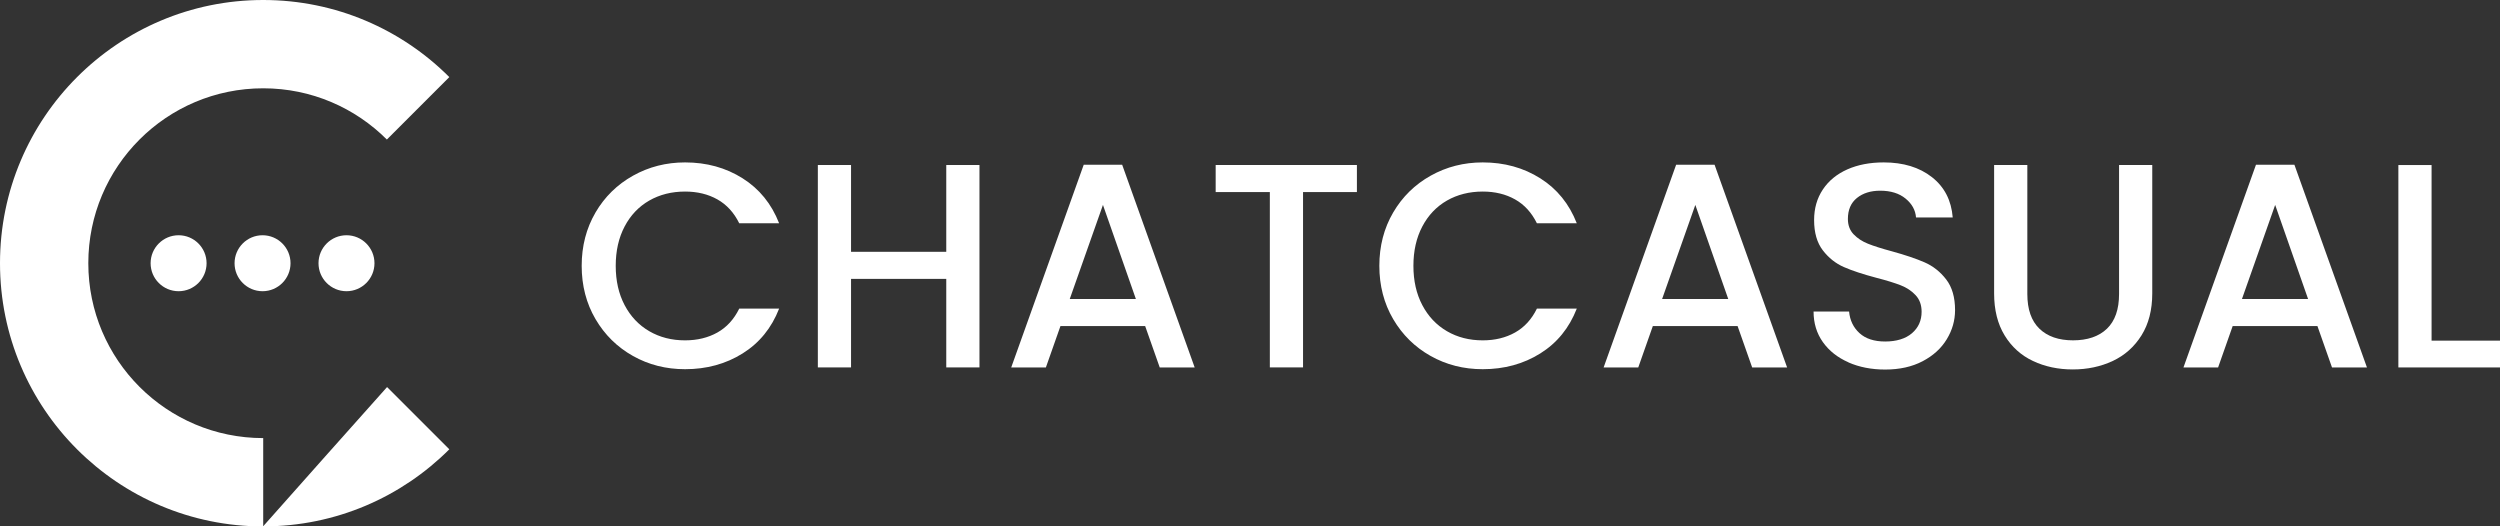
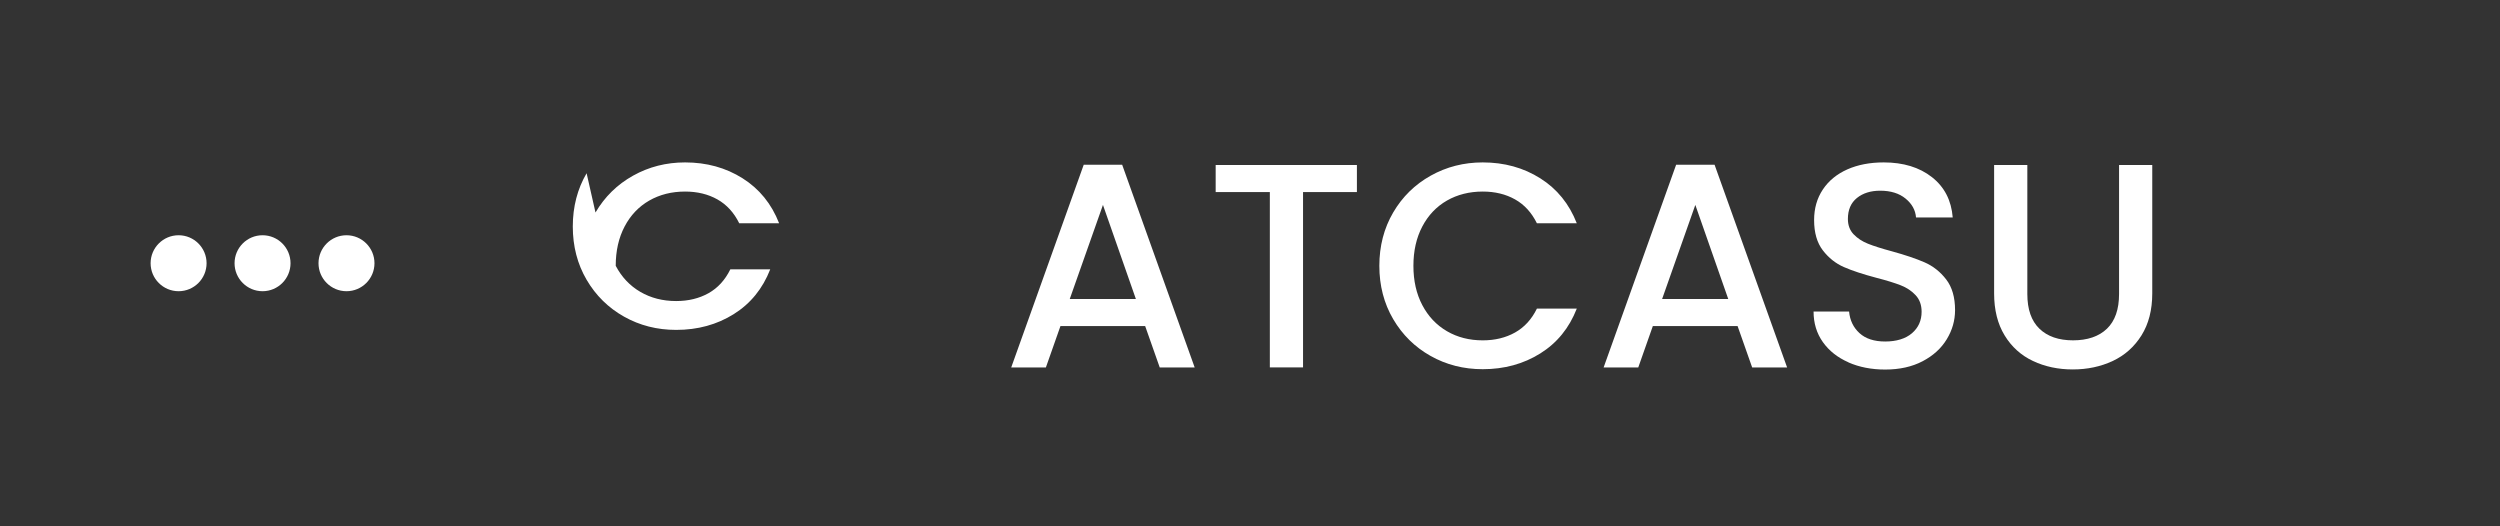
<svg xmlns="http://www.w3.org/2000/svg" id="Layer_2" viewBox="0 0 3778.72 795.69">
  <rect x="0" y="0" width="3778.72" height="795.69" fill="#333333" stroke="none" />
  <defs>
    <style>.cls-1{fill-rule:evenodd;}.cls-1,.cls-2{fill:#fff;}</style>
  </defs>
  <g id="Ebene_3">
-     <path class="cls-1" d="M397.83,0c109.86,0,209.31,44.52,281.31,116.52l-94.39,94.39c-47.85-47.85-113.92-77.44-186.91-77.44-145.99,0-264.35,118.36-264.35,264.35s118.36,264.35,264.35,264.35v133.25h0v.27C178.11,795.69,0,617.58,0,397.86S178.11,0,397.83,0h0Z" />
-     <path class="cls-1" d="M397.83,795.42c62.32-70.24,124.67-140.37,187.22-210.38l94.09,94.09c-72,72-171.45,116.52-281.31,116.52v-.27h0v.04Z" />
    <path class="cls-1" d="M269.94,355.57c23.35,0,42.3,18.95,42.3,42.3s-18.95,42.3-42.3,42.3-42.3-18.95-42.3-42.3,18.95-42.3,42.3-42.3h0Z" />
    <path class="cls-1" d="M396.83,355.57c-23.35,0-42.3,18.95-42.3,42.3s18.95,42.3,42.3,42.3,42.3-18.95,42.3-42.3-18.95-42.3-42.3-42.3h0Z" />
    <path class="cls-1" d="M523.72,355.57c23.35,0,42.3,18.95,42.3,42.3s-18.95,42.3-42.3,42.3-42.3-18.95-42.3-42.3,18.95-42.3,42.3-42.3h0Z" />
-     <path class="cls-2" d="M900.08,321.19c13.93-23.77,32.88-42.34,56.8-55.69,23.92-13.36,50.11-20.02,78.59-20.02,32.57,0,61.55,8,86.93,24,25.38,16,43.79,38.66,55.24,68.02h-60.29c-7.92-16.15-18.95-28.17-33-36.1-14.09-7.92-30.39-11.87-48.88-11.87-20.25,0-38.28,4.56-54.16,13.63-15.85,9.11-28.25,22.16-37.21,39.16-8.96,17.03-13.44,36.82-13.44,59.45s4.48,42.41,13.44,59.41c8.96,17.03,21.36,30.16,37.21,39.39,15.85,9.23,33.88,13.86,54.16,13.86,18.49,0,34.76-3.98,48.88-11.87,14.09-7.92,25.07-19.94,33-36.1h60.29c-11.45,29.36-29.86,51.94-55.24,67.79-25.38,15.85-54.36,23.77-86.93,23.77-28.75,0-55.04-6.66-78.78-20.02-23.77-13.36-42.64-31.92-56.58-55.69-13.93-23.77-20.9-50.64-20.9-80.54s6.97-56.77,20.9-80.58h-.04Z" />
-     <path class="cls-2" d="M1480.45,249.42v305.92h-50.18v-133.82h-143.93v133.82h-50.18V249.42h50.18v131.18h143.93v-131.18h50.18Z" />
+     <path class="cls-2" d="M900.08,321.19c13.93-23.77,32.88-42.34,56.8-55.69,23.92-13.36,50.11-20.02,78.59-20.02,32.57,0,61.55,8,86.93,24,25.38,16,43.79,38.66,55.24,68.02h-60.29c-7.92-16.15-18.95-28.17-33-36.1-14.09-7.92-30.39-11.87-48.88-11.87-20.25,0-38.28,4.56-54.16,13.63-15.85,9.11-28.25,22.16-37.21,39.16-8.96,17.03-13.44,36.82-13.44,59.45c8.96,17.03,21.36,30.16,37.21,39.39,15.85,9.23,33.88,13.86,54.16,13.86,18.49,0,34.76-3.98,48.88-11.87,14.09-7.92,25.07-19.94,33-36.1h60.29c-11.45,29.36-29.86,51.94-55.24,67.79-25.38,15.85-54.36,23.77-86.93,23.77-28.75,0-55.04-6.66-78.78-20.02-23.77-13.36-42.64-31.92-56.58-55.69-13.93-23.77-20.9-50.64-20.9-80.54s6.97-56.77,20.9-80.58h-.04Z" />
    <path class="cls-2" d="M1730.94,492.87h-128.08l-22.01,62.51h-52.4l109.59-306.38h58.11l109.59,306.38h-52.82l-22.01-62.51h.04ZM1716.86,451.91l-49.76-142.17-50.18,142.17h99.94Z" />
    <path class="cls-2" d="M2050.95,249.42v40.92h-81.42v265h-50.18v-265h-81.88v-40.92s213.48,0,213.48,0Z" />
    <path class="cls-2" d="M2105.76,321.19c13.93-23.77,32.84-42.34,56.77-55.69,23.92-13.36,50.11-20.02,78.59-20.02,32.57,0,61.55,8,86.93,24,25.38,16,43.79,38.66,55.24,68.02h-60.29c-7.92-16.15-18.91-28.17-33-36.1-14.09-7.92-30.35-11.87-48.84-11.87-20.25,0-38.28,4.56-54.16,13.63-15.85,9.11-28.25,22.16-37.21,39.16-8.96,17.03-13.44,36.82-13.44,59.45s4.48,42.41,13.44,59.41c8.96,17.03,21.36,30.16,37.21,39.39,15.85,9.26,33.91,13.86,54.16,13.86,18.49,0,34.76-3.98,48.84-11.87,14.09-7.92,25.11-19.94,33-36.1h60.29c-11.45,29.36-29.86,51.94-55.24,67.79-25.38,15.85-54.36,23.77-86.93,23.77-28.75,0-55.04-6.66-78.78-20.02-23.77-13.36-42.64-31.92-56.58-55.69-13.93-23.77-20.9-50.64-20.9-80.54s6.97-56.77,20.9-80.58h0Z" />
    <path class="cls-2" d="M2626.31,492.87h-128.08l-22.01,62.51h-52.36l109.59-306.38h58.11l109.63,306.38h-52.82l-22.01-62.51h-.04ZM2612.22,451.91l-49.76-142.17-50.18,142.17h99.94Z" />
    <path class="cls-2" d="M2794.01,547.69c-16.42-7.2-29.36-17.38-38.74-30.58-9.38-13.21-14.09-28.63-14.09-46.24h53.7c1.19,13.21,6.39,24.08,15.62,32.57,9.26,8.5,22.24,12.75,38.97,12.75s30.81-4.17,40.5-12.56c9.68-8.34,14.51-19.14,14.51-32.35,0-10.26-3.02-18.64-9.03-25.07-6.01-6.47-13.51-11.45-22.47-14.97-8.96-3.52-21.36-7.35-37.21-11.45-19.94-5.28-36.17-10.64-48.65-16.08-12.48-5.44-23.12-13.86-31.92-25.3-8.8-11.45-13.21-26.72-13.21-45.78,0-17.61,4.4-33,13.21-46.2,8.8-13.21,21.13-23.31,36.98-30.39,15.85-7.04,34.18-10.56,55.04-10.56,29.63,0,53.93,7.43,72.84,22.24,18.91,14.81,29.4,35.14,31.46,60.98h-55.47c-.88-11.14-6.16-20.67-15.85-28.59-9.68-7.92-22.47-11.87-38.28-11.87-14.39,0-26.11,3.67-35.22,11.02-9.11,7.35-13.63,17.91-13.63,31.69,0,9.38,2.87,17.11,8.57,23.12,5.74,6.01,12.98,10.79,21.78,14.32,8.8,3.52,20.82,7.35,36.1,11.45,20.25,5.59,36.75,11.14,49.53,16.73,12.75,5.59,23.62,14.16,32.57,25.76,8.96,11.6,13.44,27.06,13.44,46.43,0,15.54-4.17,30.24-12.56,44.02-8.34,13.78-20.56,24.88-36.52,33.23-16,8.38-34.83,12.56-56.58,12.56-20.56,0-39.04-3.6-55.47-10.79l.04-.08Z" />
    <path class="cls-2" d="M3064.29,249.42v194.99c0,23.2,6.09,40.65,18.26,52.4,12.17,11.75,29.13,17.61,50.83,17.61s39.12-5.86,51.29-17.61c12.17-11.75,18.26-29.21,18.26-52.4v-194.99h50.18v194.11c0,24.96-5.44,46.09-16.27,63.39-10.87,17.34-25.38,30.24-43.56,38.74-18.18,8.5-38.32,12.75-60.33,12.75s-42.03-4.25-60.1-12.75c-18.03-8.5-32.35-21.4-42.91-38.74-10.56-17.3-15.85-38.43-15.85-63.39v-194.11s50.18,0,50.18,0Z" />
-     <path class="cls-2" d="M3502.73,492.87h-128.08l-22.01,62.51h-52.36l109.59-306.38h58.11l109.63,306.38h-52.82l-22.01-62.51h-.04ZM3488.64,451.91l-49.76-142.17-50.18,142.17h99.94Z" />
-     <path class="cls-2" d="M3675.29,514.88h103.43v40.5h-153.61V249.46h50.18v265.42Z" />
  </g>
</svg>